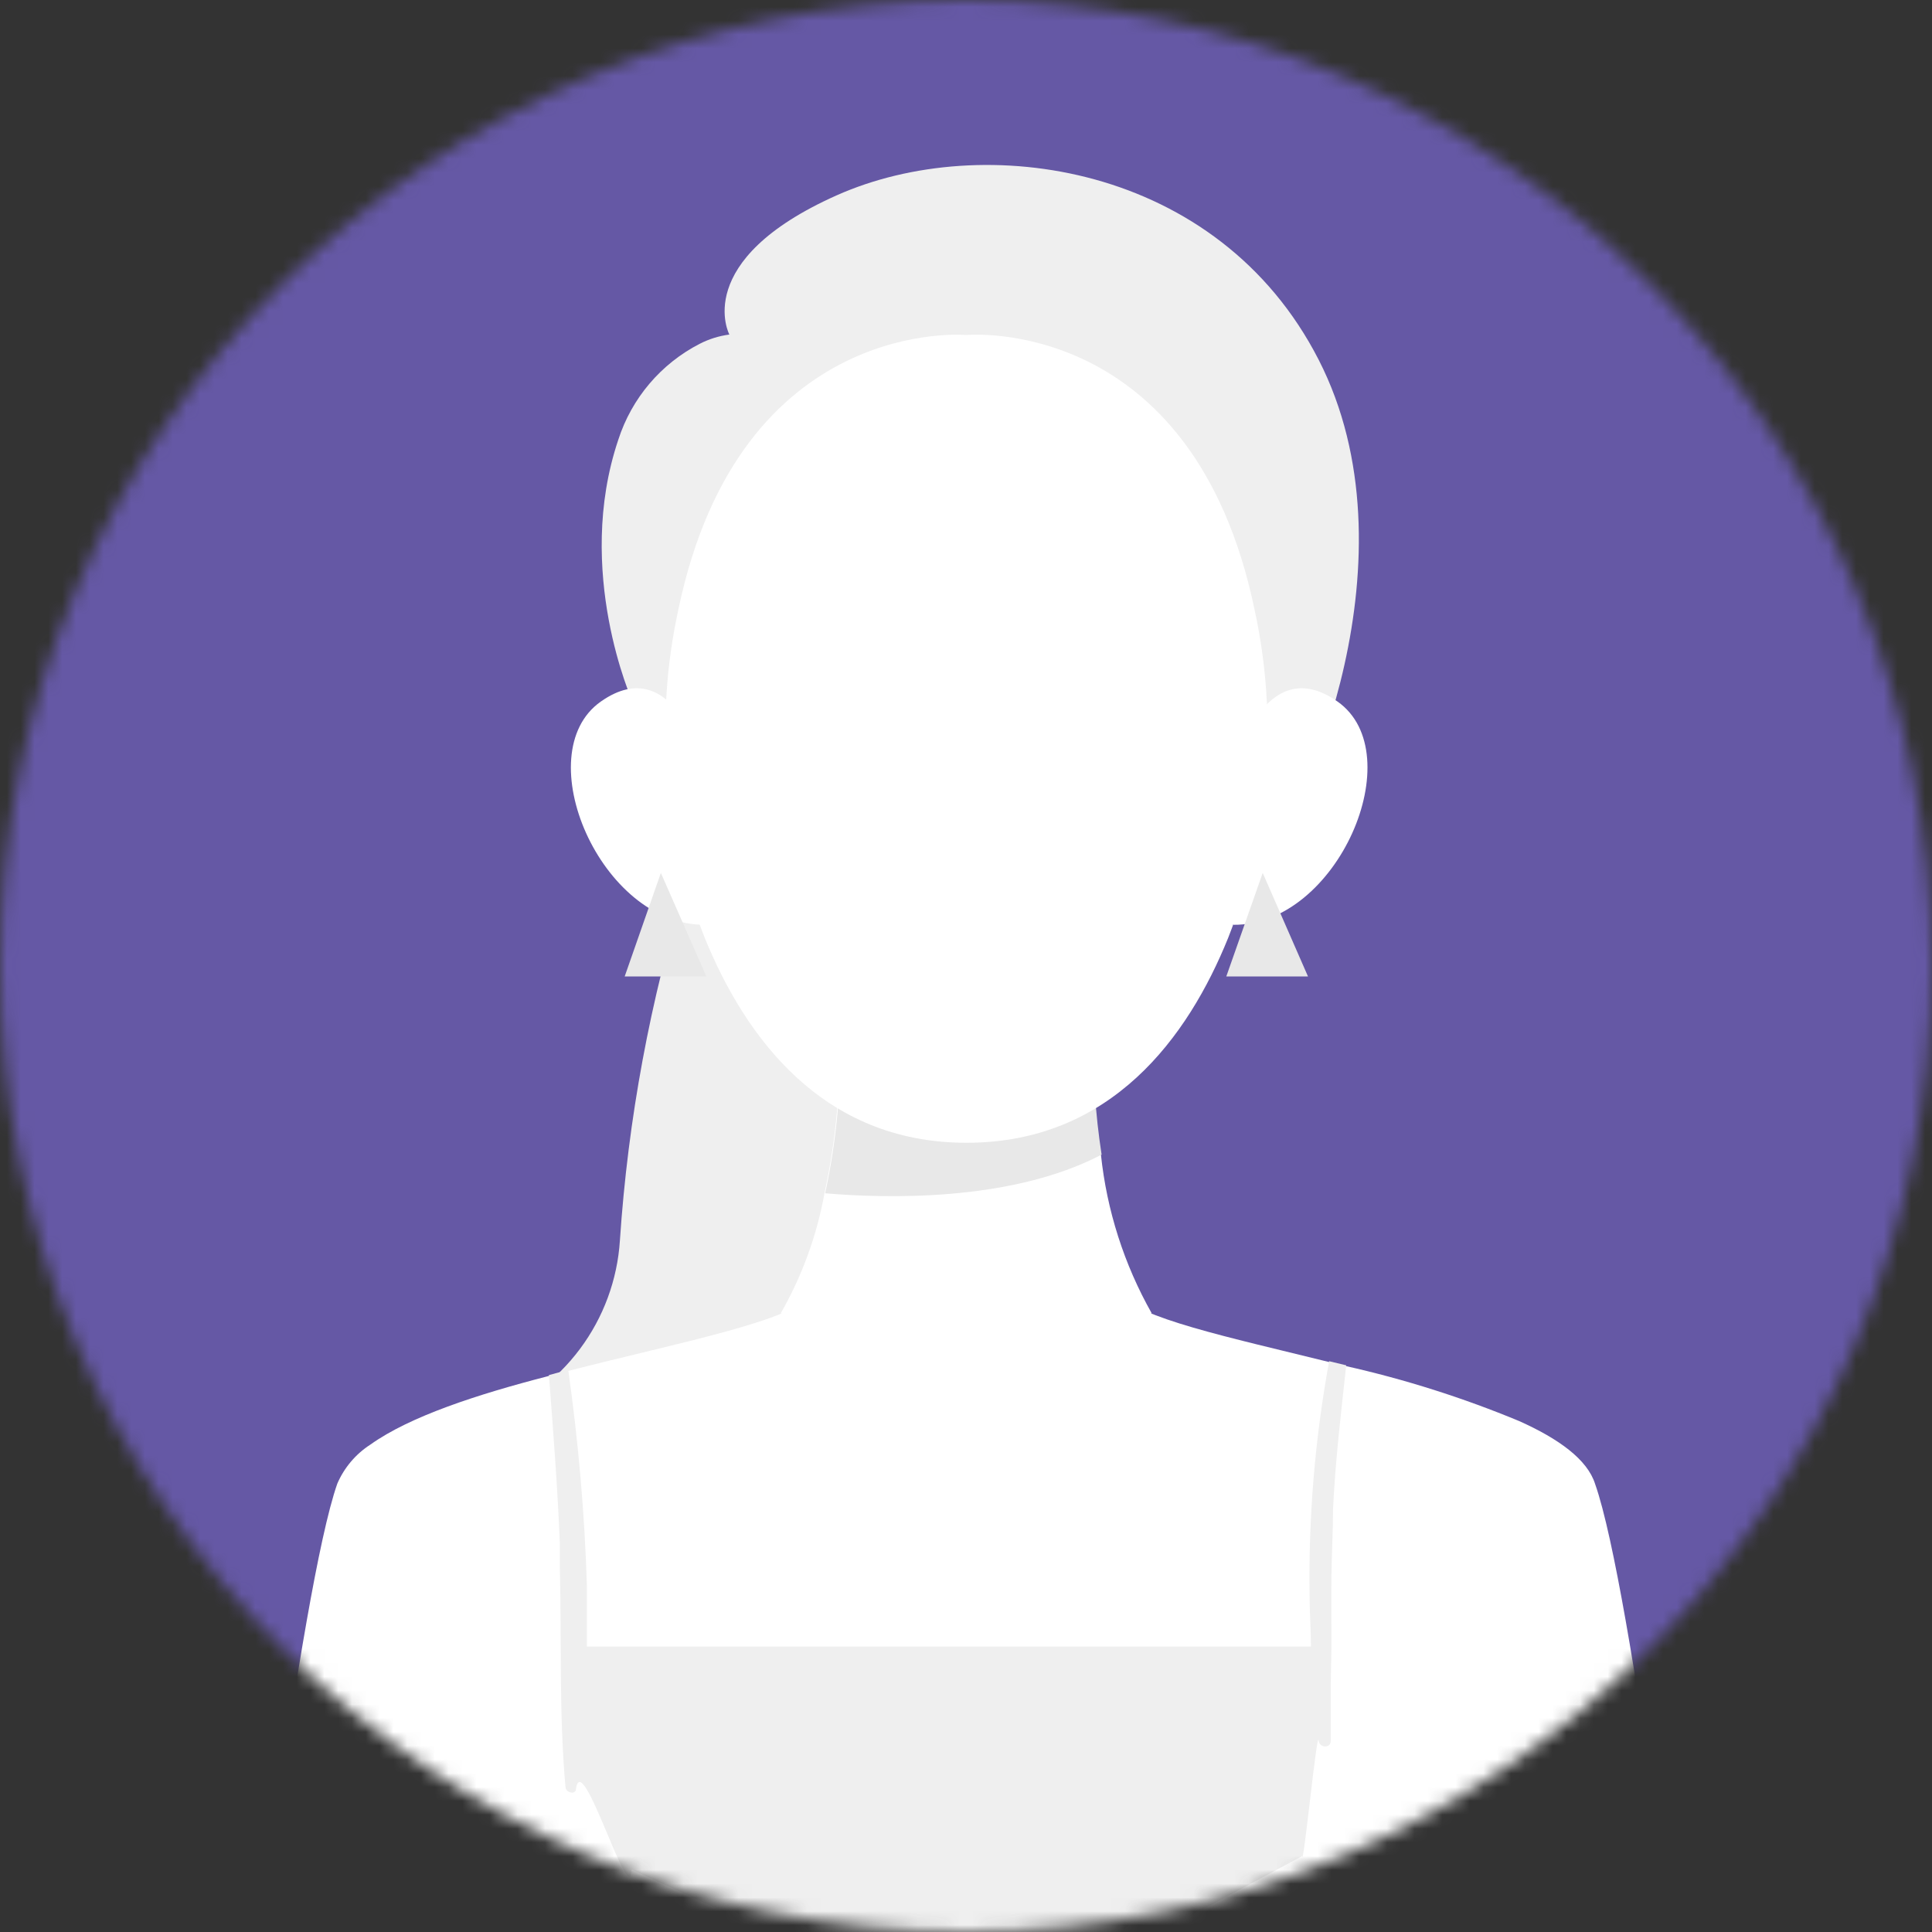
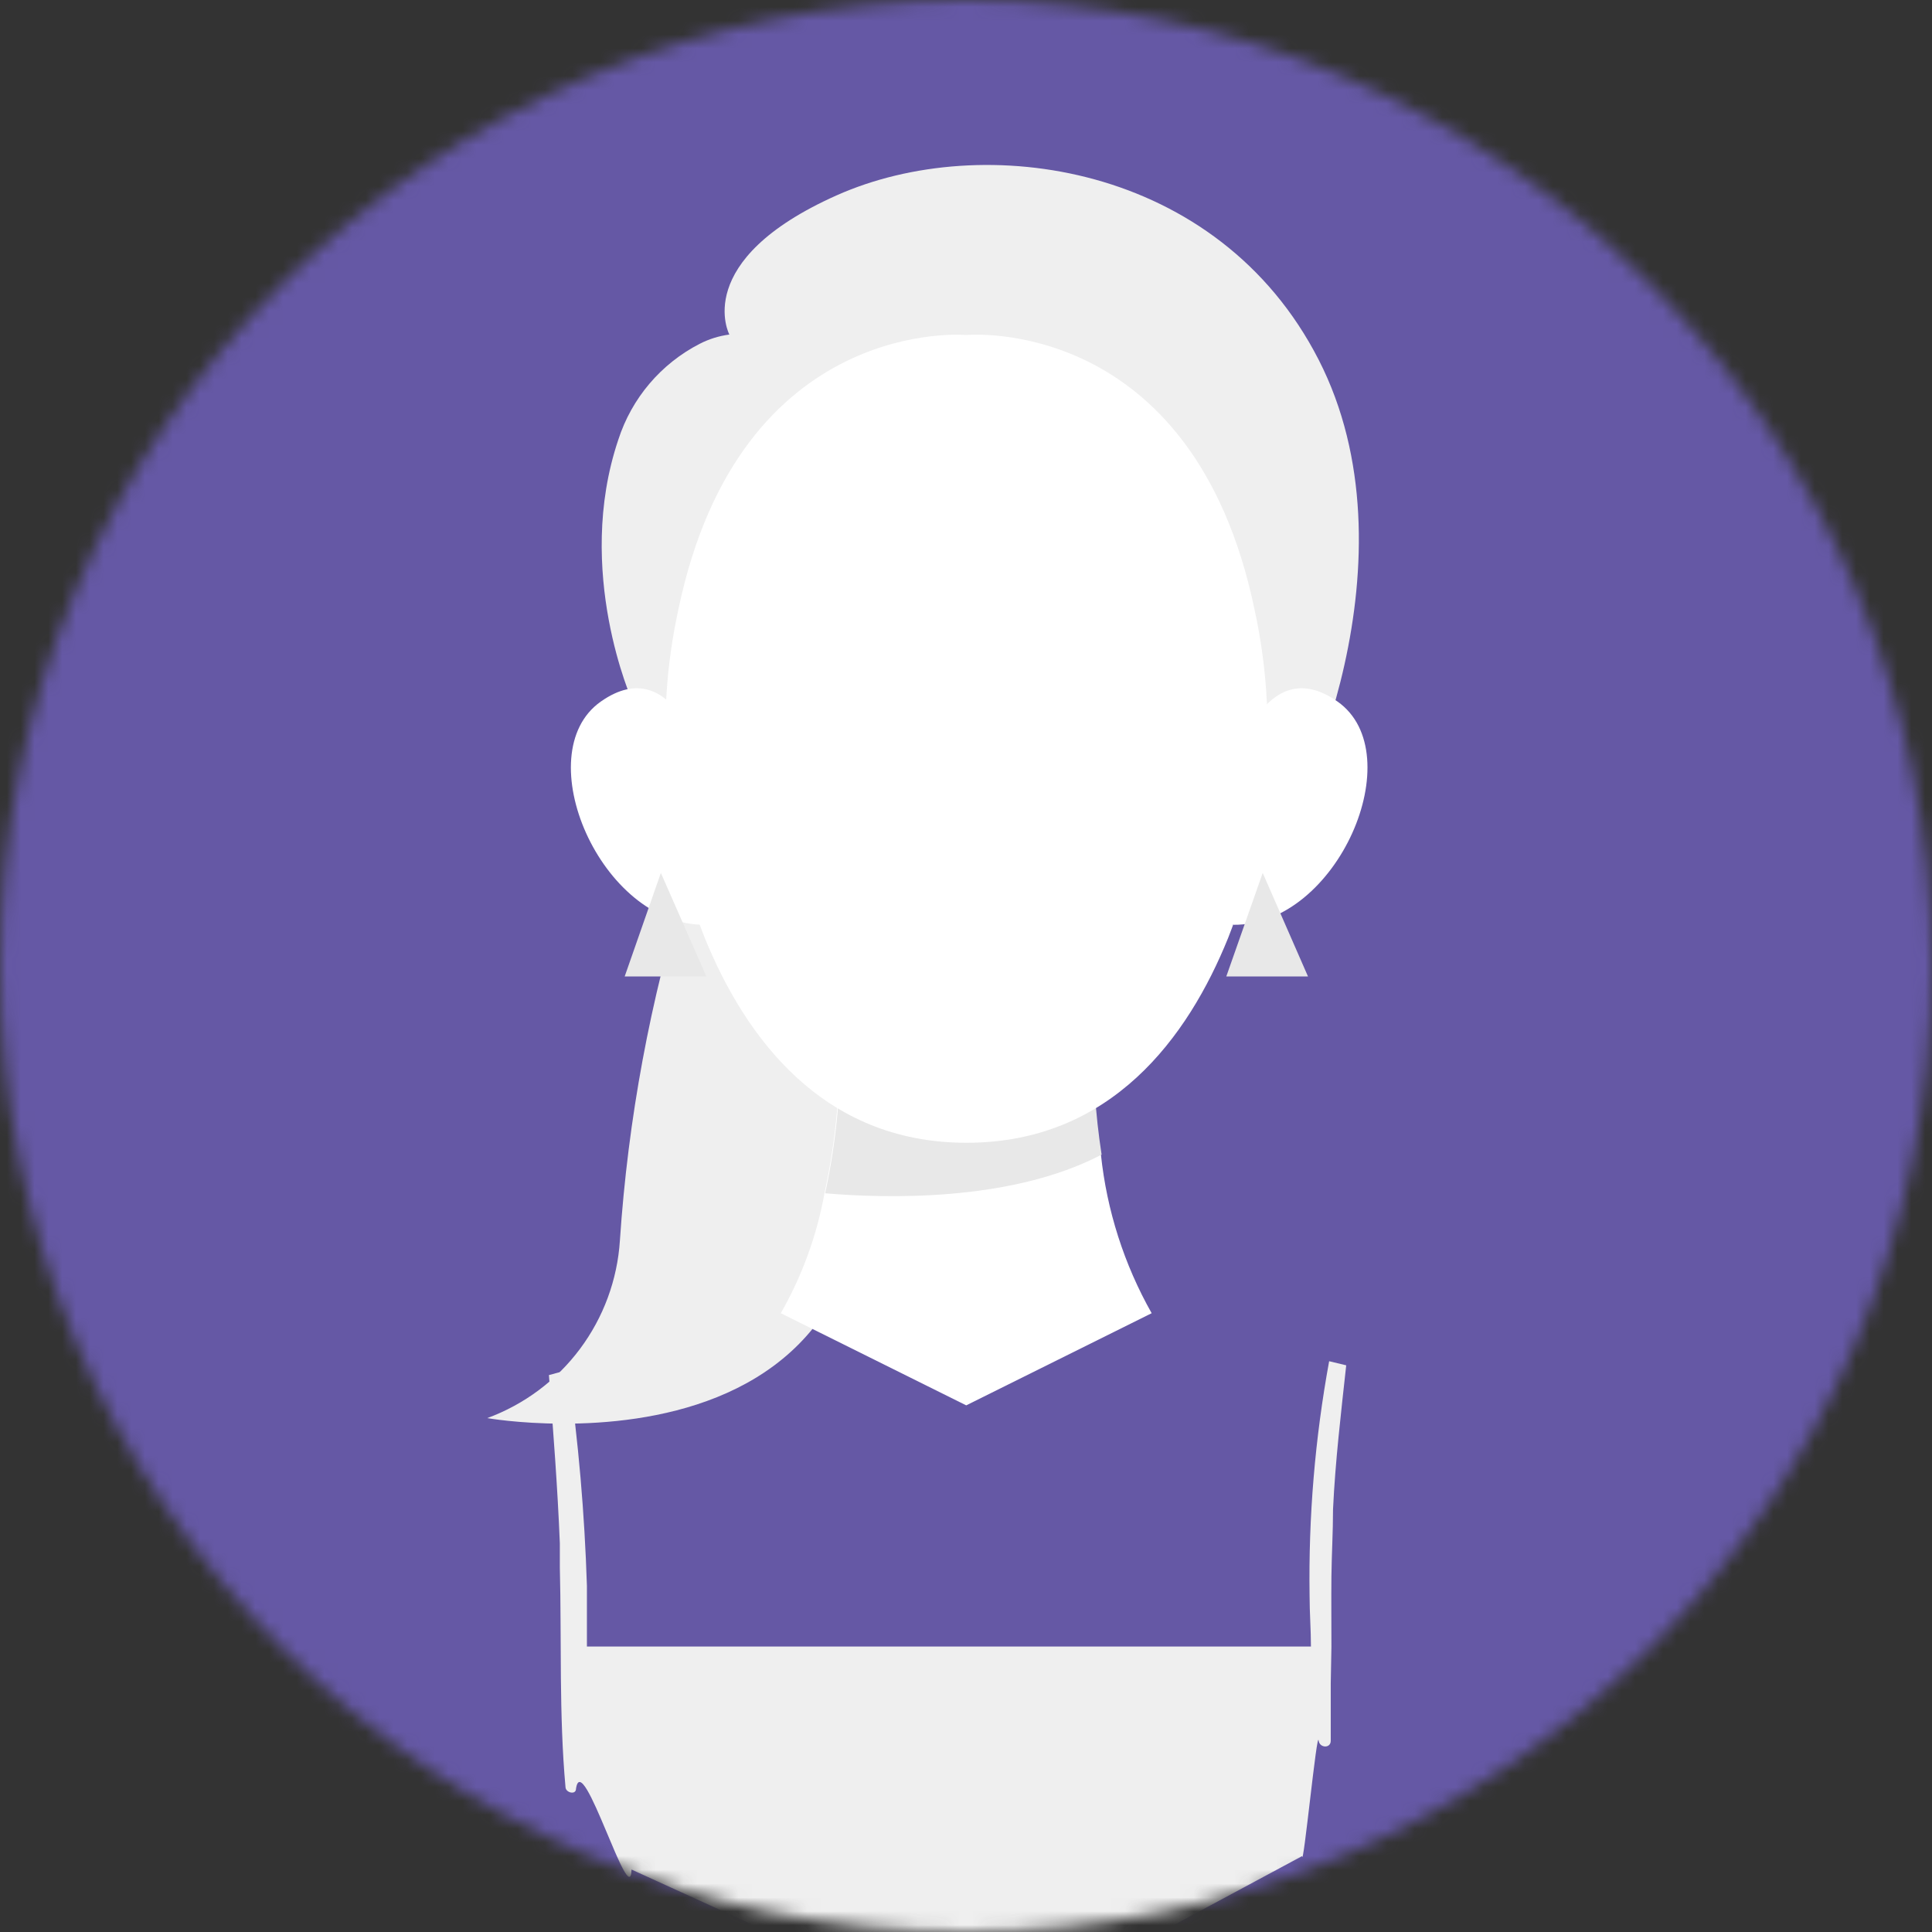
<svg xmlns="http://www.w3.org/2000/svg" width="140" height="140" viewBox="0 0 140 140" fill="none">
  <rect x="0" y="0" width="140" height="140" fill="#333333" stroke="none" />
  <mask id="mask0_640_1673" style="mask-type:alpha" maskUnits="userSpaceOnUse" x="0" y="0" width="140" height="140">
    <circle r="70" transform="matrix(-1 0 0 1 70 70)" fill="white" />
  </mask>
  <g mask="url(#mask0_640_1673)">
    <path d="M70 143.746C110.523 143.746 143.373 110.896 143.373 70.373C143.373 29.85 110.523 -3 70 -3C29.477 -3 -3.373 29.85 -3.373 70.373C-3.373 110.896 29.477 143.746 70 143.746Z" fill="#6558A5" />
    <path d="M49.719 64.03C47.119 72.431 45.508 81.108 44.921 89.883C44.739 92.73 43.733 95.463 42.026 97.749C40.32 100.035 37.986 101.776 35.308 102.761C35.308 102.761 71.154 109.092 60.931 71.647C50.709 34.202 49.719 64.03 49.719 64.03Z" fill="#EFEFEF" />
    <path d="M45.828 50.822C45.828 50.822 41.59 41.391 44.806 31.861C45.773 28.86 47.889 26.363 50.692 24.919C51.368 24.571 52.098 24.342 52.852 24.243C52.852 24.243 50.016 18.884 60.635 14.152C71.253 9.42 88.285 11.86 95.557 26.073C102.828 40.286 94.518 58.869 91.831 61.672C89.143 64.475 51.269 62.776 45.828 50.822Z" fill="#EFEFEF" />
-     <path d="M122.499 150.379H17.534C17.534 150.379 21.755 115.144 24.443 107.509C24.945 106.346 25.783 105.358 26.85 104.673C29.719 102.629 34.583 101.046 39.694 99.727C40.139 99.595 40.618 99.48 41.096 99.364C49.225 97.27 57.584 95.704 58.903 93.742H81.13C82.366 95.49 89.061 96.907 96.266 98.688L97.502 98.985C101.803 99.95 106.012 101.285 110.083 102.975C112.919 104.245 115.03 105.745 115.59 107.542C118.278 115.144 122.499 150.379 122.499 150.379Z" fill="white" />
    <path d="M83.454 95.16L70.016 101.837L56.578 95.16C58.121 92.465 59.192 89.526 59.744 86.47C60.581 82.621 60.941 78.684 60.816 74.747H79.2C79.126 77.732 79.319 80.717 79.778 83.667C80.203 87.709 81.455 91.621 83.454 95.16Z" fill="white" />
    <path d="M79.827 83.667C73.232 87.13 64.015 86.833 59.794 86.47C60.631 82.621 60.991 78.684 60.865 74.747H79.25C79.176 77.732 79.369 80.717 79.827 83.667Z" fill="#E8E8E8" />
    <path d="M51.038 55.587C51.038 55.587 48.895 47.063 43.536 50.839C38.177 54.615 43.536 67.08 51.088 67.014C51.088 67.014 53.099 58.654 51.038 55.587Z" fill="white" />
-     <path d="M89.407 55.587C89.407 55.587 91.567 47.063 96.925 50.839C102.284 54.615 96.925 67.08 89.374 67.014C89.374 67.014 87.362 58.654 89.407 55.587Z" fill="white" />
+     <path d="M89.407 55.587C89.407 55.587 91.567 47.063 96.925 50.839C102.284 54.615 96.925 67.08 89.374 67.014C89.374 67.014 87.362 58.654 89.407 55.587" fill="white" />
    <path d="M90.907 44.161C86.439 22.726 70.033 24.276 70.033 24.276C70.033 24.276 53.627 22.776 49.158 44.161C47.422 52.112 48.088 60.399 51.071 67.97C53.973 75.077 59.53 82.81 70.033 82.81C80.536 82.81 86.092 75.143 88.994 67.97C91.977 60.399 92.643 52.112 90.907 44.161Z" fill="white" />
    <path d="M96.431 121.986C96.431 123.371 96.431 124.756 96.431 126.141C96.431 126.718 95.623 126.669 95.557 126.141C95.441 125.168 94.436 135.49 94.353 134.501L71.072 147.016L45.762 135.474C45.679 138.623 42.184 126.603 41.739 129.62C41.739 130.082 41.013 129.917 40.98 129.521C40.502 124.245 40.7 118.903 40.568 113.577V111.829C40.403 107.757 40.09 103.717 39.777 99.644C40.222 99.513 40.7 99.397 41.178 99.282C41.913 104.464 42.364 109.682 42.53 114.913C42.53 116.38 42.53 117.848 42.53 119.315H94.996C94.996 118.111 94.897 116.858 94.897 115.605C94.814 109.917 95.289 104.234 96.315 98.639L97.552 98.936C97.173 102.414 96.76 105.877 96.596 109.373C96.596 111.021 96.497 112.67 96.48 114.237C96.464 115.803 96.48 117.65 96.48 119.348L96.431 121.986Z" fill="#EFEFEF" />
    <path d="M47.889 63.255L45.267 70.757H51.187L47.889 63.255Z" fill="#E8E8E8" />
    <path d="M91.501 63.255L88.862 70.757H94.782L91.501 63.255Z" fill="#E8E8E8" />
  </g>
</svg>